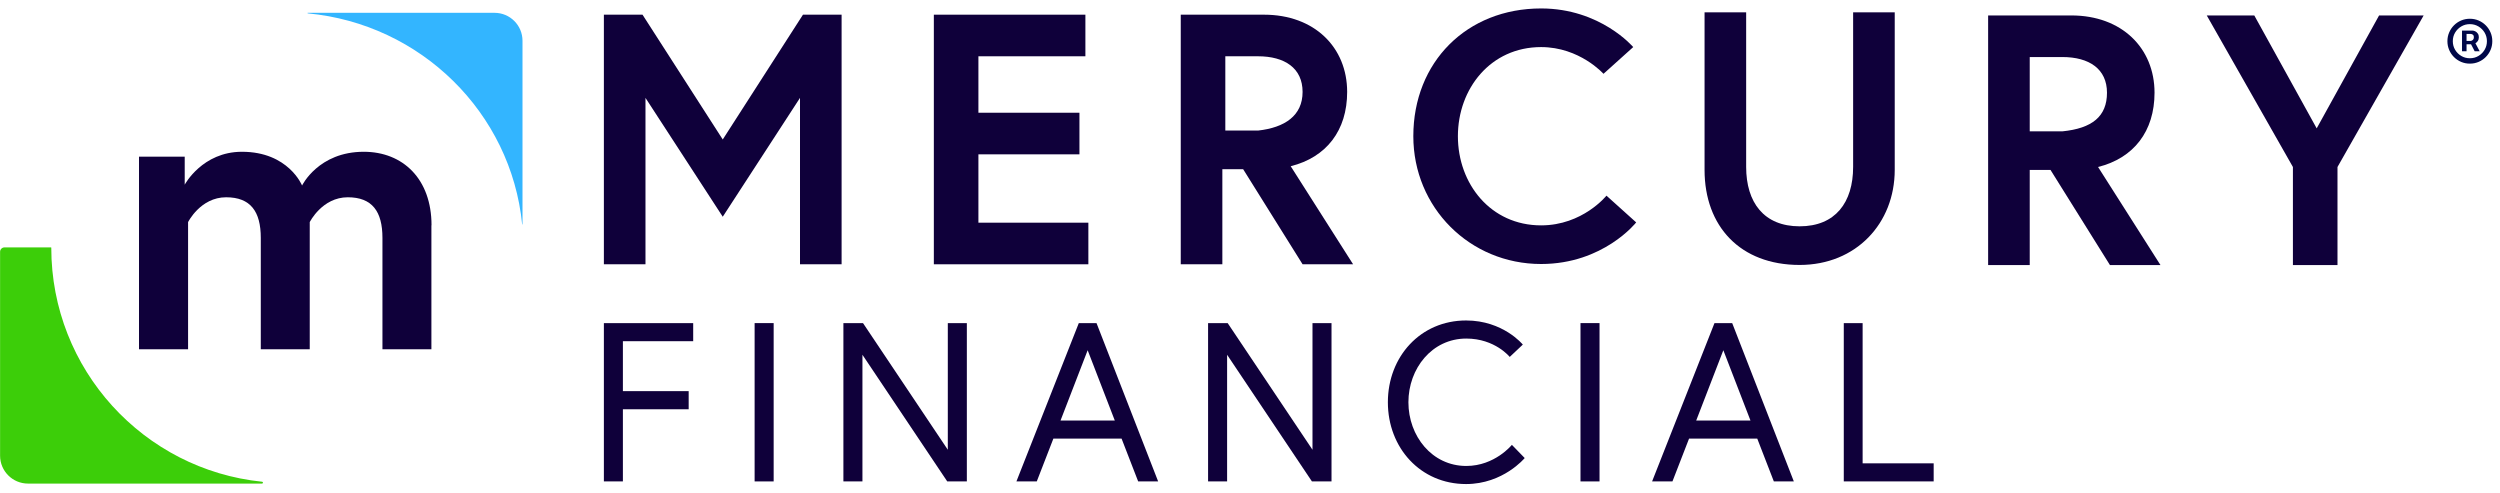
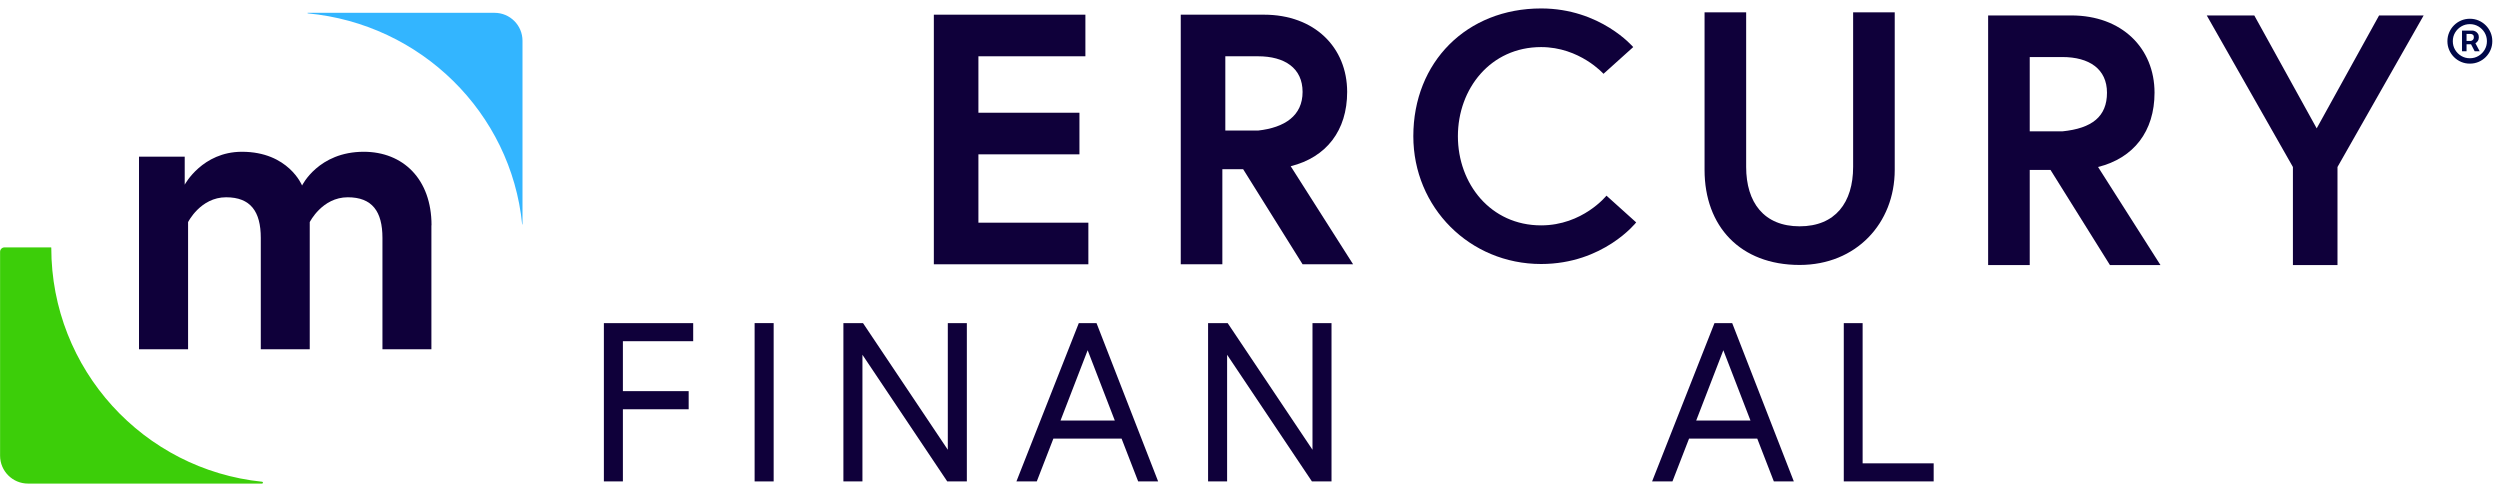
<svg xmlns="http://www.w3.org/2000/svg" width="203" height="40" viewBox="0 0 203 40" fill="none">
  <path d="M4.164 20.114C4.164 20.099 4.152 20.088 4.138 20.088H0.366C0.167 20.088 0.006 20.249 0.006 20.448L0.006 36.998C0.006 38.251 1.021 39.267 2.274 39.267H21.278C21.32 39.267 21.353 39.233 21.353 39.192C21.353 39.153 21.324 39.12 21.285 39.117C11.669 38.134 4.164 30.005 4.164 20.119" fill="#3CCE09" />
  <path d="M42.405 18.223H42.427V3.31C42.427 2.057 41.411 1.041 40.158 1.041L24.979 1.041V1.084C34.171 1.94 41.5 9.148 42.4 18.223" fill="#33B5FF" />
  <path d="M35.03 18.296V28.358H31.055L31.055 19.318C31.055 17.177 30.227 16.019 28.24 16.019C26.155 16.019 25.151 18.035 25.151 18.035V28.358L21.176 28.358V19.318C21.176 17.177 20.348 16.019 18.36 16.019C16.275 16.019 15.272 18.035 15.272 18.035L15.272 28.358H11.287L11.287 12.72H14.999V14.996C14.999 14.996 16.422 12.324 19.646 12.324C23.427 12.324 24.528 15.064 24.528 15.064C24.528 15.064 25.853 12.324 29.535 12.324C32.721 12.324 35.04 14.533 35.04 18.296" fill="#0F003A" />
-   <path d="M52.172 1.192L58.687 11.326L65.201 1.192H68.338V21.46H64.96V7.948L58.687 17.599L52.413 7.948V21.46H49.035V1.192H52.172Z" fill="#0F003A" />
  <path d="M79.447 9.154H87.651V12.532H79.447V18.082H88.375V21.46H75.828V1.192H88.134V4.57H79.447V9.154Z" fill="#0F003A" />
  <path d="M95.877 1.192H102.633C106.735 1.192 109.389 3.846 109.389 7.465C109.389 10.602 107.7 12.773 104.805 13.497L109.872 21.46H105.77L100.944 13.739H99.255V21.46H95.877V1.192ZM105.77 7.465C105.77 5.535 104.322 4.57 102.15 4.57H99.496V10.602H102.15C104.322 10.361 105.77 9.395 105.77 7.465Z" fill="#0F003A" />
  <path d="M130.445 15.887L132.858 18.059C132.858 18.059 130.204 21.437 125.137 21.437C119.346 21.437 114.762 16.852 114.762 11.061C114.762 5.029 119.105 0.686 125.137 0.686C129.963 0.686 132.617 3.823 132.617 3.823L130.204 5.994C130.204 5.994 128.274 3.823 125.137 3.823C121.035 3.823 118.381 7.201 118.381 11.061C118.381 14.922 121.035 18.3 125.137 18.3C128.515 18.3 130.445 15.887 130.445 15.887Z" fill="#0F003A" />
  <path d="M150.474 1.004H153.852V13.792C153.852 18.136 150.716 21.514 146.131 21.514C141.306 21.514 138.41 18.377 138.41 13.792V1.004H141.788C141.788 1.004 141.788 6.795 141.788 13.551C141.788 16.447 143.236 18.377 146.131 18.377C149.027 18.377 150.474 16.447 150.474 13.551C150.474 6.795 150.474 1.004 150.474 1.004Z" fill="#0F003A" />
  <path d="M161.436 1.254H168.192C172.293 1.254 174.948 3.909 174.948 7.528C174.948 10.665 173.259 12.836 170.363 13.56L175.43 21.523H171.328L166.503 13.801H164.814V21.523H161.436V1.254ZM171.087 7.528C171.087 5.598 169.639 4.632 167.468 4.632H164.814V10.665H167.468C169.881 10.423 171.087 9.458 171.087 7.528Z" fill="#0F003A" />
  <path d="M189.563 21.523H186.185V13.56L179.188 1.254H183.048L188.115 10.423L193.182 1.254H196.801L189.804 13.56V21.523H189.563Z" fill="#0F003A" />
  <g clip-path="url(#clip0_642_10822)">
    <path d="M50.579 31.76H55.92V33.23H50.579V39.091H49.033V26.236H56.287V27.705H50.579V31.76Z" fill="#0F003A" />
    <path d="M61.275 26.236H62.821V39.091H61.275V26.236Z" fill="#0F003A" />
    <path d="M70.076 26.236L76.962 36.52V26.236H78.508V39.091H76.916L70.03 28.807V39.091H68.484V26.236H70.076Z" fill="#0F003A" />
-     <path d="M87.599 26.236H89.037L94.041 39.091H92.419L91.073 35.617H85.533L84.186 39.091H82.533L87.599 26.236ZM86.114 34.148H90.522L88.318 28.439L86.114 34.148Z" fill="#0F003A" />
+     <path d="M87.599 26.236H89.037L94.041 39.091H92.419L91.073 35.617H85.533L84.186 39.091H82.533L87.599 26.236ZM86.114 34.148H90.522L88.318 28.439L86.114 34.148" fill="#0F003A" />
    <path d="M99.687 26.236L106.574 36.52V26.236H108.119V39.091H106.528L99.641 28.807V39.091H98.096V26.236H99.687Z" fill="#0F003A" />
-     <path d="M122.597 28.991C122.597 28.991 121.403 27.491 119.062 27.491C116.276 27.491 114.363 29.924 114.363 32.663C114.363 35.403 116.276 37.836 119.062 37.836C121.388 37.836 122.765 36.122 122.765 36.122L123.806 37.193C123.806 37.193 122.061 39.305 119.046 39.305C115.343 39.305 112.695 36.367 112.695 32.663C112.695 28.96 115.343 26.022 119.046 26.022C122.061 26.022 123.653 27.981 123.653 27.981L122.581 28.991H122.597Z" fill="#0F003A" />
-     <path d="M128.336 26.236H129.882V39.091H128.336V26.236Z" fill="#0F003A" />
    <path d="M139.216 26.236H140.654L145.659 39.091H144.036L142.69 35.617H137.15L135.803 39.091H134.15L139.216 26.236ZM137.731 34.148H142.139L139.935 28.439L137.731 34.148Z" fill="#0F003A" />
    <path d="M149.699 26.236H151.245V37.622H157.014V39.091H149.715V26.236H149.699Z" fill="#0F003A" />
  </g>
  <path d="M199.915 4.165V2.484H200.767C200.835 2.484 200.909 2.504 200.99 2.543C201.07 2.581 201.139 2.641 201.195 2.721C201.253 2.8 201.282 2.9 201.282 3.022C201.282 3.145 201.252 3.25 201.193 3.336C201.133 3.421 201.061 3.486 200.976 3.53C200.893 3.574 200.814 3.596 200.739 3.596H200.124V3.322H200.626C200.676 3.322 200.73 3.297 200.787 3.247C200.846 3.197 200.876 3.122 200.876 3.022C200.876 2.918 200.846 2.849 200.787 2.812C200.73 2.776 200.679 2.758 200.635 2.758H200.284V4.165H199.915ZM200.931 3.373L201.35 4.165H200.944L200.534 3.373H200.931ZM200.553 5.167C200.301 5.167 200.064 5.12 199.844 5.026C199.624 4.932 199.43 4.801 199.263 4.634C199.096 4.467 198.966 4.274 198.872 4.054C198.777 3.833 198.73 3.597 198.73 3.345C198.73 3.093 198.777 2.857 198.872 2.637C198.966 2.417 199.096 2.223 199.263 2.056C199.43 1.889 199.624 1.758 199.844 1.664C200.064 1.57 200.301 1.523 200.553 1.523C200.805 1.523 201.041 1.57 201.261 1.664C201.481 1.758 201.675 1.889 201.842 2.056C202.009 2.223 202.139 2.417 202.234 2.637C202.328 2.857 202.375 3.093 202.375 3.345C202.375 3.597 202.328 3.833 202.234 4.054C202.139 4.274 202.009 4.467 201.842 4.634C201.675 4.801 201.481 4.932 201.261 5.026C201.041 5.12 200.805 5.167 200.553 5.167ZM200.553 4.73C200.808 4.73 201.04 4.668 201.25 4.543C201.459 4.419 201.626 4.252 201.751 4.042C201.875 3.833 201.938 3.6 201.938 3.345C201.938 3.09 201.875 2.858 201.751 2.648C201.626 2.439 201.459 2.272 201.25 2.147C201.04 2.023 200.808 1.96 200.553 1.96C200.297 1.96 200.065 2.023 199.856 2.147C199.646 2.272 199.479 2.439 199.354 2.648C199.23 2.858 199.168 3.09 199.168 3.345C199.168 3.6 199.23 3.833 199.354 4.042C199.479 4.252 199.646 4.419 199.856 4.543C200.065 4.668 200.297 4.73 200.553 4.73Z" fill="#000748" />
  <defs>
    <clipPath id="clip0_642_10822">
      <rect width="107.981" height="13.283" fill="white" transform="translate(49.035 26.031)" />
    </clipPath>
  </defs>
</svg>